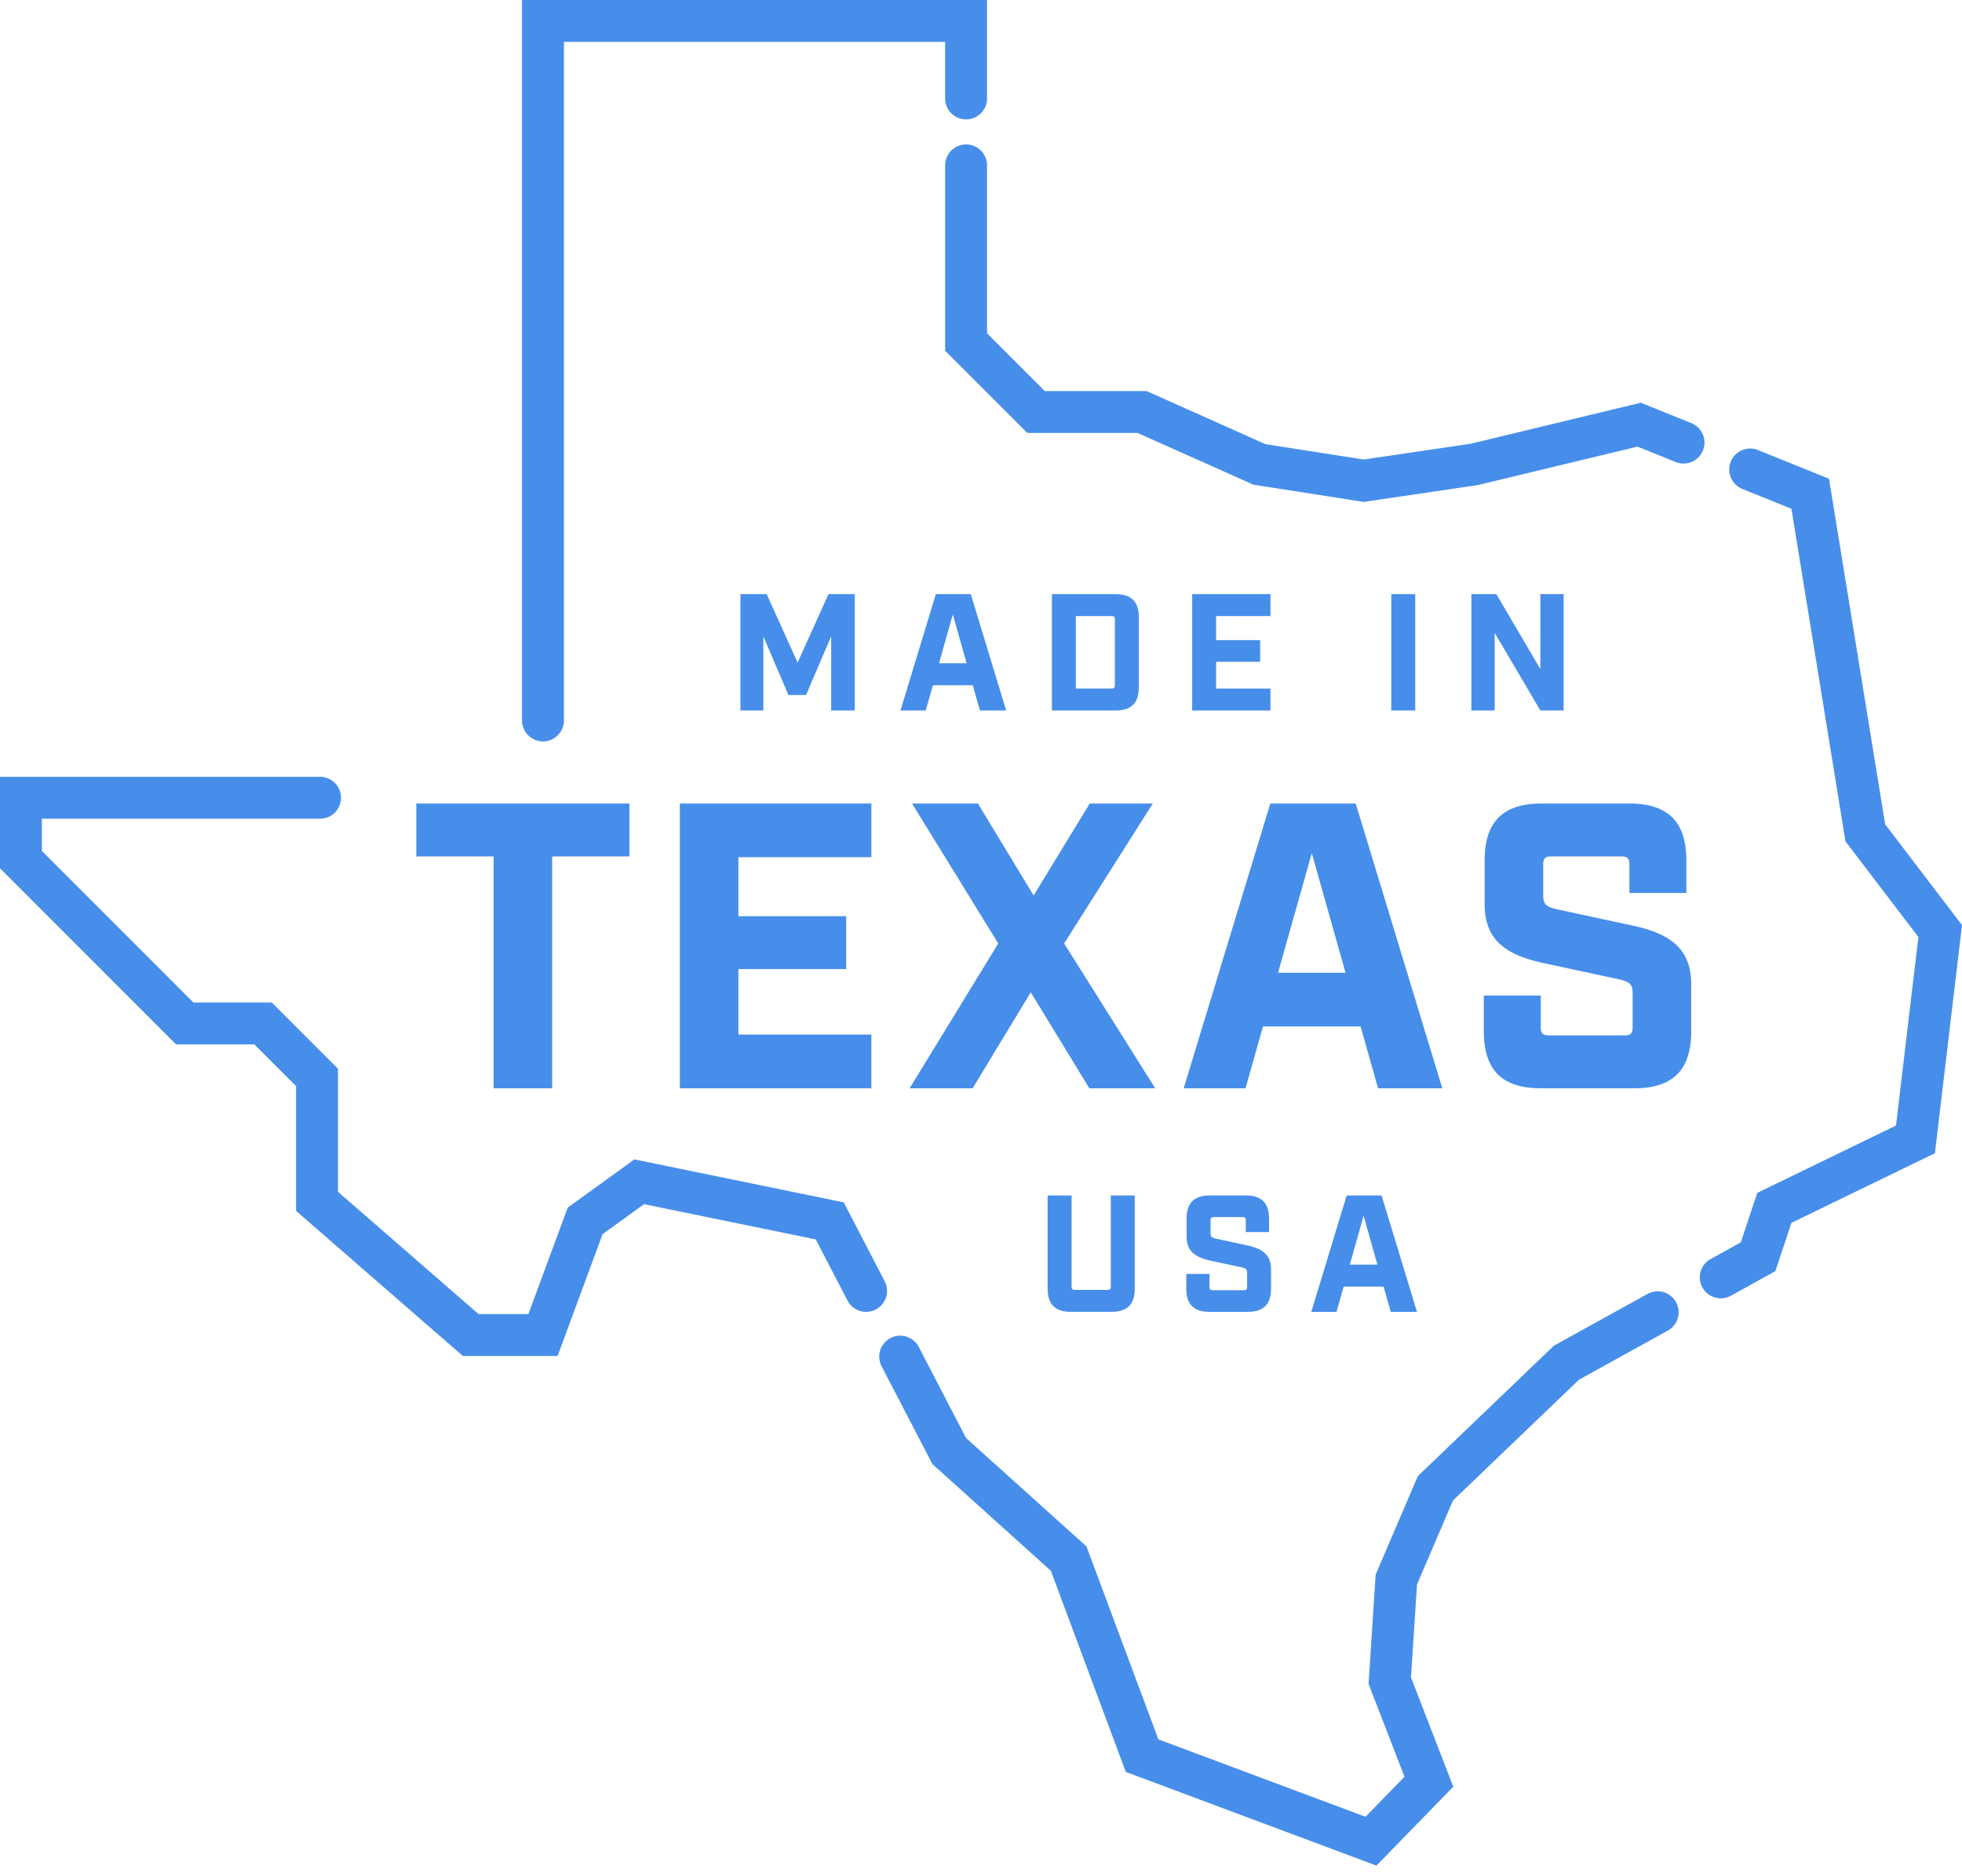
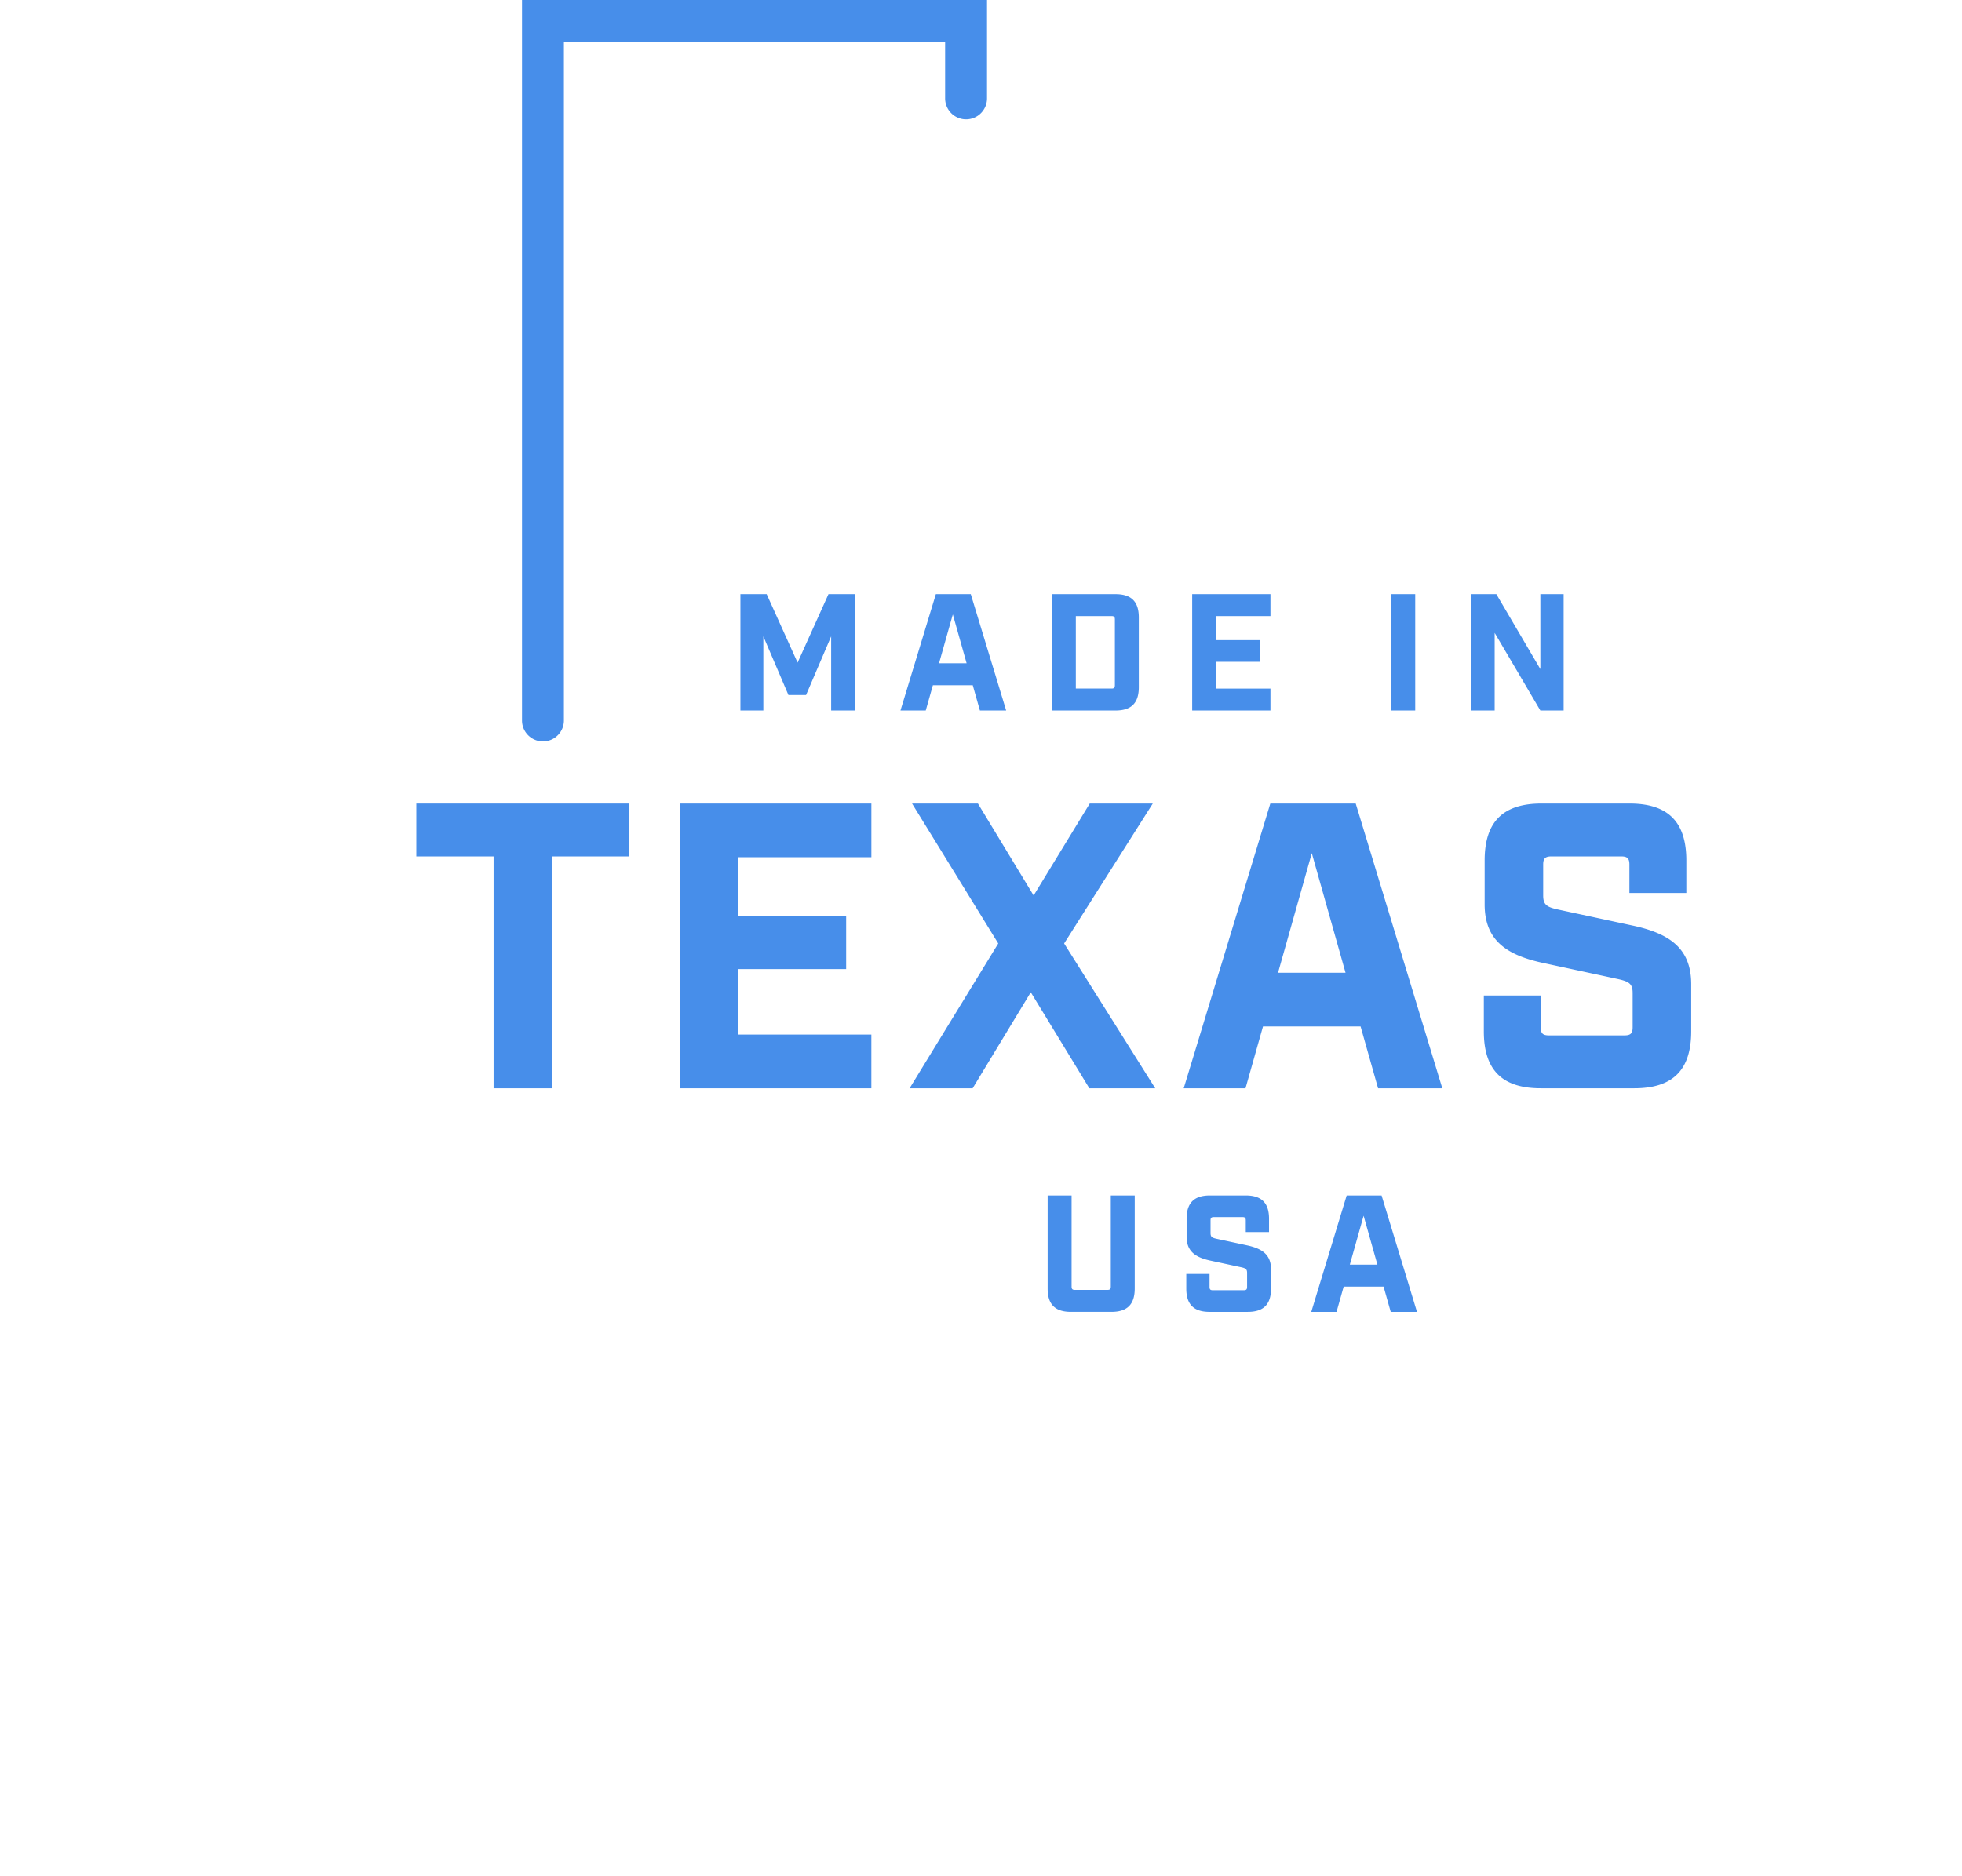
<svg xmlns="http://www.w3.org/2000/svg" width="184" height="176" viewBox="0 0 184 176" fill="none">
-   <path d="m82.966 120.186-3.84-7.398-19.633-4.032-6.254 4.527-3.685 9.982h-4.677l-13.183-11.471v-11.542l-6.21-6.215h-7.349L3.928 79.821v-3.022h26.087a1.965 1.965 0 0 0 0-3.93H0v8.58l16.508 16.52h7.348l3.91 3.913v11.704l15.643 13.611h8.883l4.22-11.428 3.886-2.813 16.106 3.307L79.481 122a1.963 1.963 0 1 0 3.486-1.813l-.001-.001zM154.579 121.337l-8.849 4.894-12.762 12.234-3.959 9.242-.661 10.252 3.369 8.708-3.658 3.755-19.425-7.262-6.74-18.093-11.297-10.178-4.432-8.538a1.963 1.963 0 0 0-2.649-.838 1.966 1.966 0 0 0-.837 2.651l4.76 9.17 11.111 10.009 7.03 18.872 23.505 8.787 7.207-7.4-3.967-10.254.562-8.713 3.377-7.885 11.815-11.325 8.4-4.645a1.967 1.967 0 0 0-1.9-3.441v-.002zM176.794 77.326l-5.266-32.417-6.655-2.69a1.964 1.964 0 1 0-1.471 3.646l4.603 1.86 5.069 31.203 6.837 8.97-2.1 17.682-13.008 6.315-1.548 4.645-2.872 1.588a1.966 1.966 0 0 0 1.9 3.441l4.214-2.33 1.509-4.53 13.453-6.532L184 86.779l-7.206-9.453zM158.667 39.711l-4.788-1.935-15.969 3.853-10.009 1.475-9.228-1.442-11.147-4.98h-9.55l-5.41-5.413V15.558a1.965 1.965 0 1 0-3.929 0v17.34l7.712 7.716h10.34l10.861 4.852 10.333 1.616 10.687-1.576 15.005-3.612 3.621 1.464a1.966 1.966 0 0 0 1.471-3.645v-.002z" fill="#478EEA" />
  <path d="M50.922 69.547c1.085 0 1.964-.88 1.964-1.965V3.932h35.75V9.19a1.965 1.965 0 1 0 3.929 0V0H48.957v67.582c0 1.085.88 1.965 1.965 1.965zM46.29 102.087h5.493V80.335h7.245v-4.96H39.045v4.96h7.246v21.752zM81.72 80.412v-5.037H63.757v26.712h17.961V97.05H69.25v-6.144h10.106v-4.96H69.25v-5.534h12.47zM91.712 75.375h-6.178l8.084 13.127-8.313 13.585h5.912l5.452-9.006 5.492 9.006h6.179l-8.543-13.585 8.313-13.127h-5.911l-5.263 8.624-5.224-8.624zM116.806 102.087l1.64-5.8h9.152l1.64 5.8h6.025l-8.122-26.713h-8.008l-8.123 26.713h5.796zm6.217-22.056 3.164 11.219h-6.331l3.167-11.22zM153.113 86.823l-7.094-1.526c-.991-.23-1.296-.459-1.296-1.298v-2.9c0-.572.191-.763.764-.763h6.559c.572 0 .763.19.763.763v2.67h5.339v-3.052c0-3.625-1.717-5.342-5.339-5.342h-8.237c-3.623 0-5.339 1.717-5.339 5.342v4.121c0 3.434 2.136 4.77 5.491 5.495l7.093 1.527c.992.229 1.296.457 1.296 1.296v3.207c0 .572-.19.763-.763.763h-7.093c-.572 0-.763-.191-.763-.763v-2.977h-5.338v3.358c0 3.624 1.716 5.342 5.338 5.342h8.772c3.623 0 5.338-1.718 5.338-5.342v-4.427c0-3.434-2.135-4.77-5.491-5.495zM80.16 66.648V55.73h-2.462L74.8 62.156l-2.9-6.426h-2.461v10.918h2.15v-6.956l2.354 5.505h1.651l2.354-5.505v6.956h2.213zM87.768 55.73l-3.32 10.918h2.37l.67-2.37h3.74l.67 2.37h2.463l-3.32-10.918h-3.273zm.296 6.488 1.294-4.585 1.293 4.585h-2.587zM106.8 64.464v-6.55c0-1.482-.702-2.183-2.182-2.183h-5.969v10.917h5.969c1.481 0 2.182-.703 2.182-2.184zm-2.245-.187c0 .234-.078.311-.311.311h-3.351V57.79h3.351c.234 0 .311.078.311.312v6.176zM119.145 57.79v-2.06h-7.34v10.918h7.34v-2.059h-5.096v-2.51h4.129V60.05h-4.129v-2.26h5.096zM132.722 55.73h-2.244v10.918h2.244V55.73zM140.172 59.364l4.286 7.284h2.183V55.73h-2.183v7.035l-4.129-7.035h-2.338v10.918h2.181v-7.284zM98.25 112.14v8.733c0 1.482.703 2.183 2.183 2.183h3.802c1.481 0 2.182-.702 2.182-2.183v-8.733h-2.244v8.547c0 .233-.077.311-.311.311h-3.055c-.234 0-.311-.079-.311-.311v-8.547h-2.245zM111.252 119.502v1.372c0 1.482.701 2.183 2.181 2.183h3.585c1.48 0 2.181-.702 2.181-2.183v-1.809c0-1.404-.872-1.949-2.244-2.246l-2.899-.623c-.405-.094-.529-.187-.529-.531v-1.186c0-.234.078-.311.311-.311h2.681c.233 0 .311.078.311.311v1.092h2.182v-1.247c0-1.482-.702-2.184-2.182-2.184h-3.367c-1.48 0-2.181.703-2.181 2.184v1.685c0 1.403.872 1.949 2.244 2.245l2.898.624c.406.093.53.187.53.53v1.31c0 .234-.078.311-.311.311h-2.899c-.234 0-.311-.077-.311-.311v-1.216h-2.181zM122.973 123.057h2.369l.671-2.37h3.74l.671 2.37h2.463l-3.32-10.917h-3.273l-3.321 10.917zm4.909-9.015 1.293 4.585h-2.586l1.293-4.585z" fill="#478EEA" />
</svg>